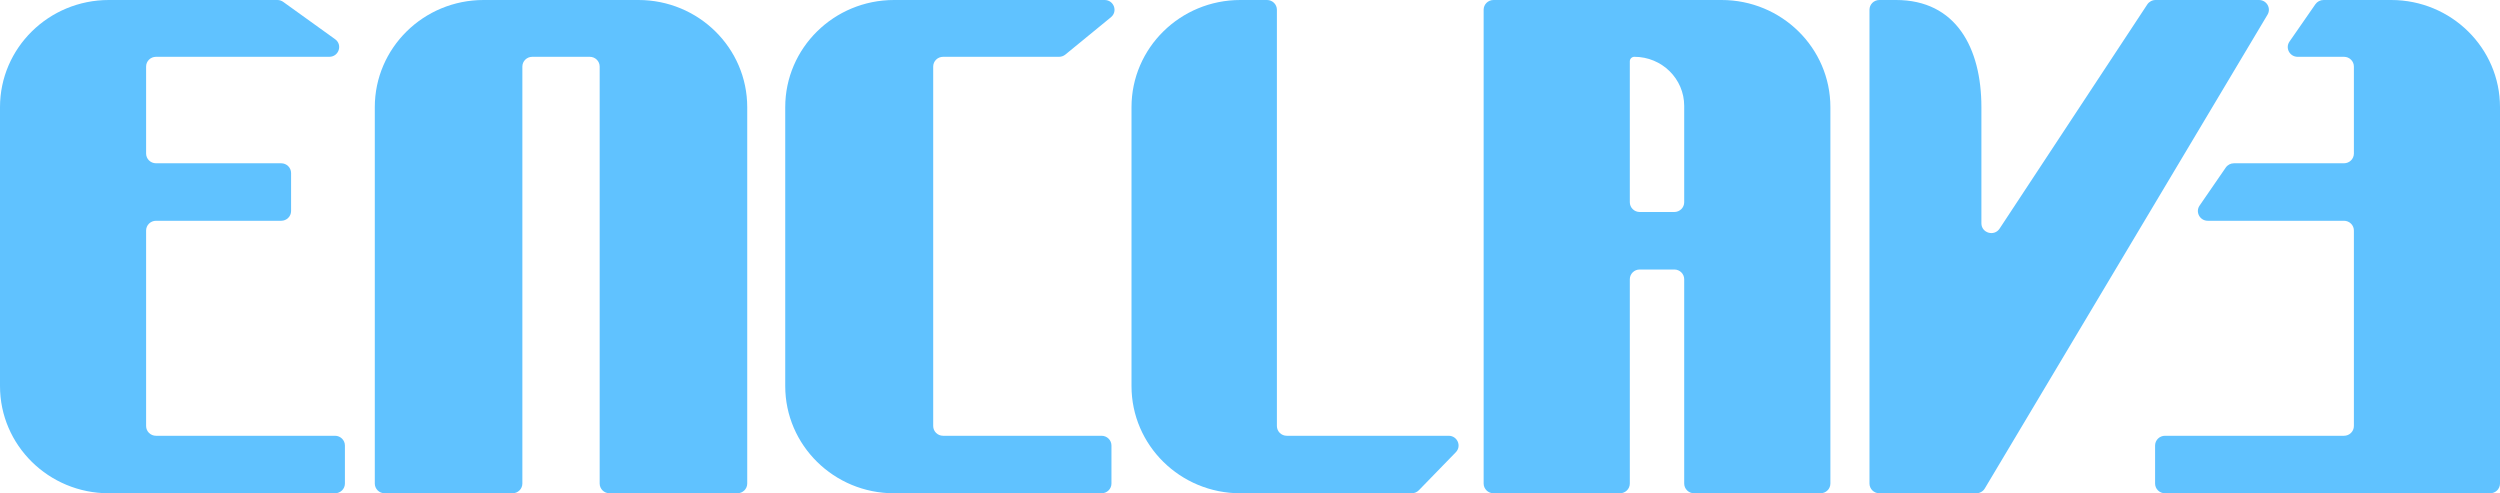
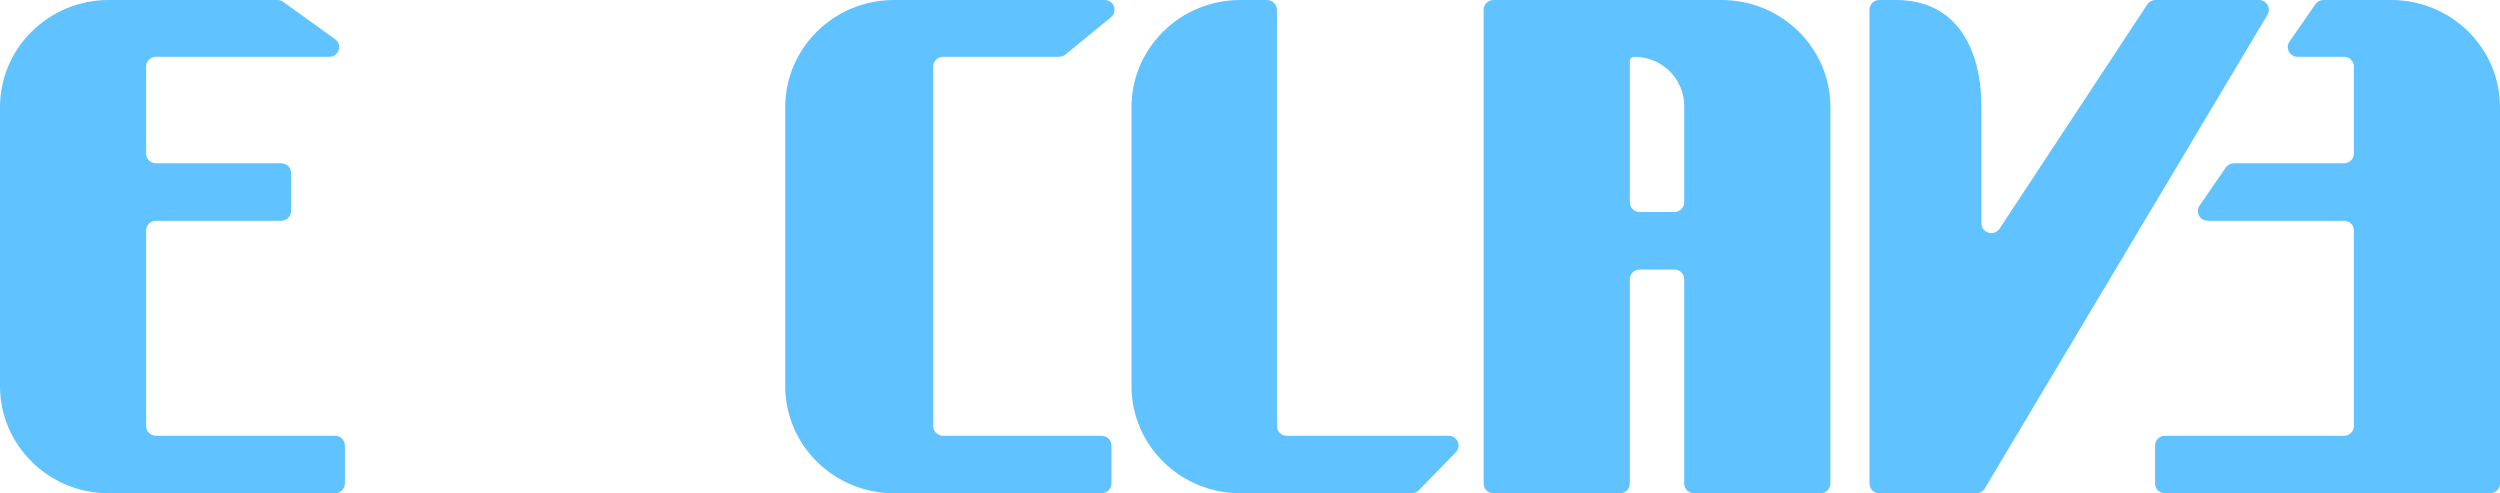
<svg xmlns="http://www.w3.org/2000/svg" width="446" height="88" viewBox="0 0 446 88" fill="none">
  <path d="M27.831 39.387C26.856 39.387 26.066 40.166 26.066 41.126V76.003C26.066 76.963 26.856 77.742 27.831 77.742H59.767C60.742 77.742 61.532 78.52 61.532 79.48V86.262C61.532 87.222 60.742 88 59.767 88H19.415C8.692 88 0 79.439 0 68.879V19.121C0 8.561 8.692 0 19.415 0H49.483C49.857 0 50.221 0.117 50.523 0.334L59.782 6.993C61.161 7.984 60.449 10.135 58.741 10.135H27.831C26.856 10.135 26.066 10.913 26.066 11.873V27.391C26.066 28.351 26.856 29.129 27.831 29.129H50.164C51.139 29.129 51.929 29.907 51.929 30.867V37.649C51.929 38.609 51.139 39.387 50.164 39.387H27.831Z" fill="#60C2FF" />
-   <path d="M131.541 88C132.516 88 133.306 87.222 133.306 86.262V19.121C133.306 8.561 124.614 0 113.891 0H86.279C75.556 0 66.864 8.561 66.864 19.121V86.262C66.864 87.222 67.654 88 68.629 88H91.425C92.4 88 93.19 87.222 93.19 86.262V11.873C93.19 10.913 93.98 10.135 94.955 10.135H105.216C106.19 10.135 106.981 10.913 106.981 11.873V86.262C106.981 87.222 107.771 88 108.746 88H131.541Z" fill="#60C2FF" />
  <path d="M140.086 19.121C140.086 8.561 148.779 0 159.501 0H197.063C198.715 0 199.461 2.035 198.191 3.075L190.06 9.733C189.743 9.993 189.343 10.135 188.931 10.135H168.248C167.273 10.135 166.483 10.913 166.483 11.873V76.003C166.483 76.963 167.273 77.742 168.248 77.742H196.519C197.493 77.742 198.284 78.52 198.284 79.48V86.262C198.284 87.222 197.493 88 196.519 88H159.501C148.779 88 140.086 79.439 140.086 68.879V19.121Z" fill="#60C2FF" />
  <path d="M221.276 0C210.554 0 201.861 8.561 201.861 19.121V68.879C201.861 79.439 210.554 88 221.276 88H251.846C252.328 88 252.788 87.806 253.121 87.464L259.716 80.682C260.791 79.577 259.996 77.742 258.441 77.742H229.564C228.589 77.742 227.799 76.963 227.799 76.003V1.738C227.799 0.778 227.008 0 226.034 0H221.276Z" fill="#60C2FF" />
  <path fill-rule="evenodd" clip-rule="evenodd" d="M307.126 0C317.848 0 326.541 8.561 326.541 19.121V86.262C326.541 87.222 325.751 88 324.776 88H302.227C301.252 88 300.462 87.222 300.462 86.262V49.817C300.462 48.857 299.671 48.079 298.697 48.079H292.525C291.55 48.079 290.76 48.857 290.76 49.817V86.262C290.76 87.222 289.97 88 288.995 88H266.446C265.471 88 264.681 87.222 264.681 86.262V1.738C264.681 0.778 265.471 0 266.446 0H307.126ZM290.76 36.082C290.76 37.042 291.55 37.82 292.525 37.82H298.697C299.671 37.82 300.462 37.042 300.462 36.082V18.893C300.462 14.056 296.48 10.135 291.569 10.135C291.122 10.135 290.76 10.491 290.76 10.931V36.082Z" fill="#60C2FF" />
  <path d="M403.005 0H384.558C383.96 0 383.403 0.298 383.077 0.792L356.727 40.786C355.771 42.239 353.482 41.571 353.482 39.84V19.121C353.482 8.561 348.968 0 338.246 0H335.281C334.306 0 333.516 0.778 333.516 1.738V86.262C333.516 87.222 334.306 88 335.281 88H352.565C353.19 88 353.769 87.674 354.086 87.142L404.526 2.619C405.218 1.46 404.369 0 403.005 0Z" fill="#60C2FF" />
  <path d="M419.934 41.126V76.003C419.934 76.963 419.144 77.742 418.169 77.742H386.233C385.258 77.742 384.468 78.52 384.468 79.48V86.262C384.468 87.222 385.258 88 386.233 88H444.235C445.21 88 446 87.222 446 86.262V19.121C446 8.561 437.308 0 426.585 0H414.523C413.94 0 413.395 0.283 413.066 0.757L408.446 7.416C407.645 8.569 408.484 10.135 409.903 10.135H418.169C419.144 10.135 419.934 10.913 419.934 11.873V27.391C419.934 28.351 419.144 29.129 418.169 29.129H398.537C397.952 29.129 397.404 29.415 397.076 29.892L392.408 36.674C391.614 37.828 392.454 39.387 393.87 39.387H418.169C419.144 39.387 419.934 40.166 419.934 41.126Z" fill="#60C2FF" />
</svg>